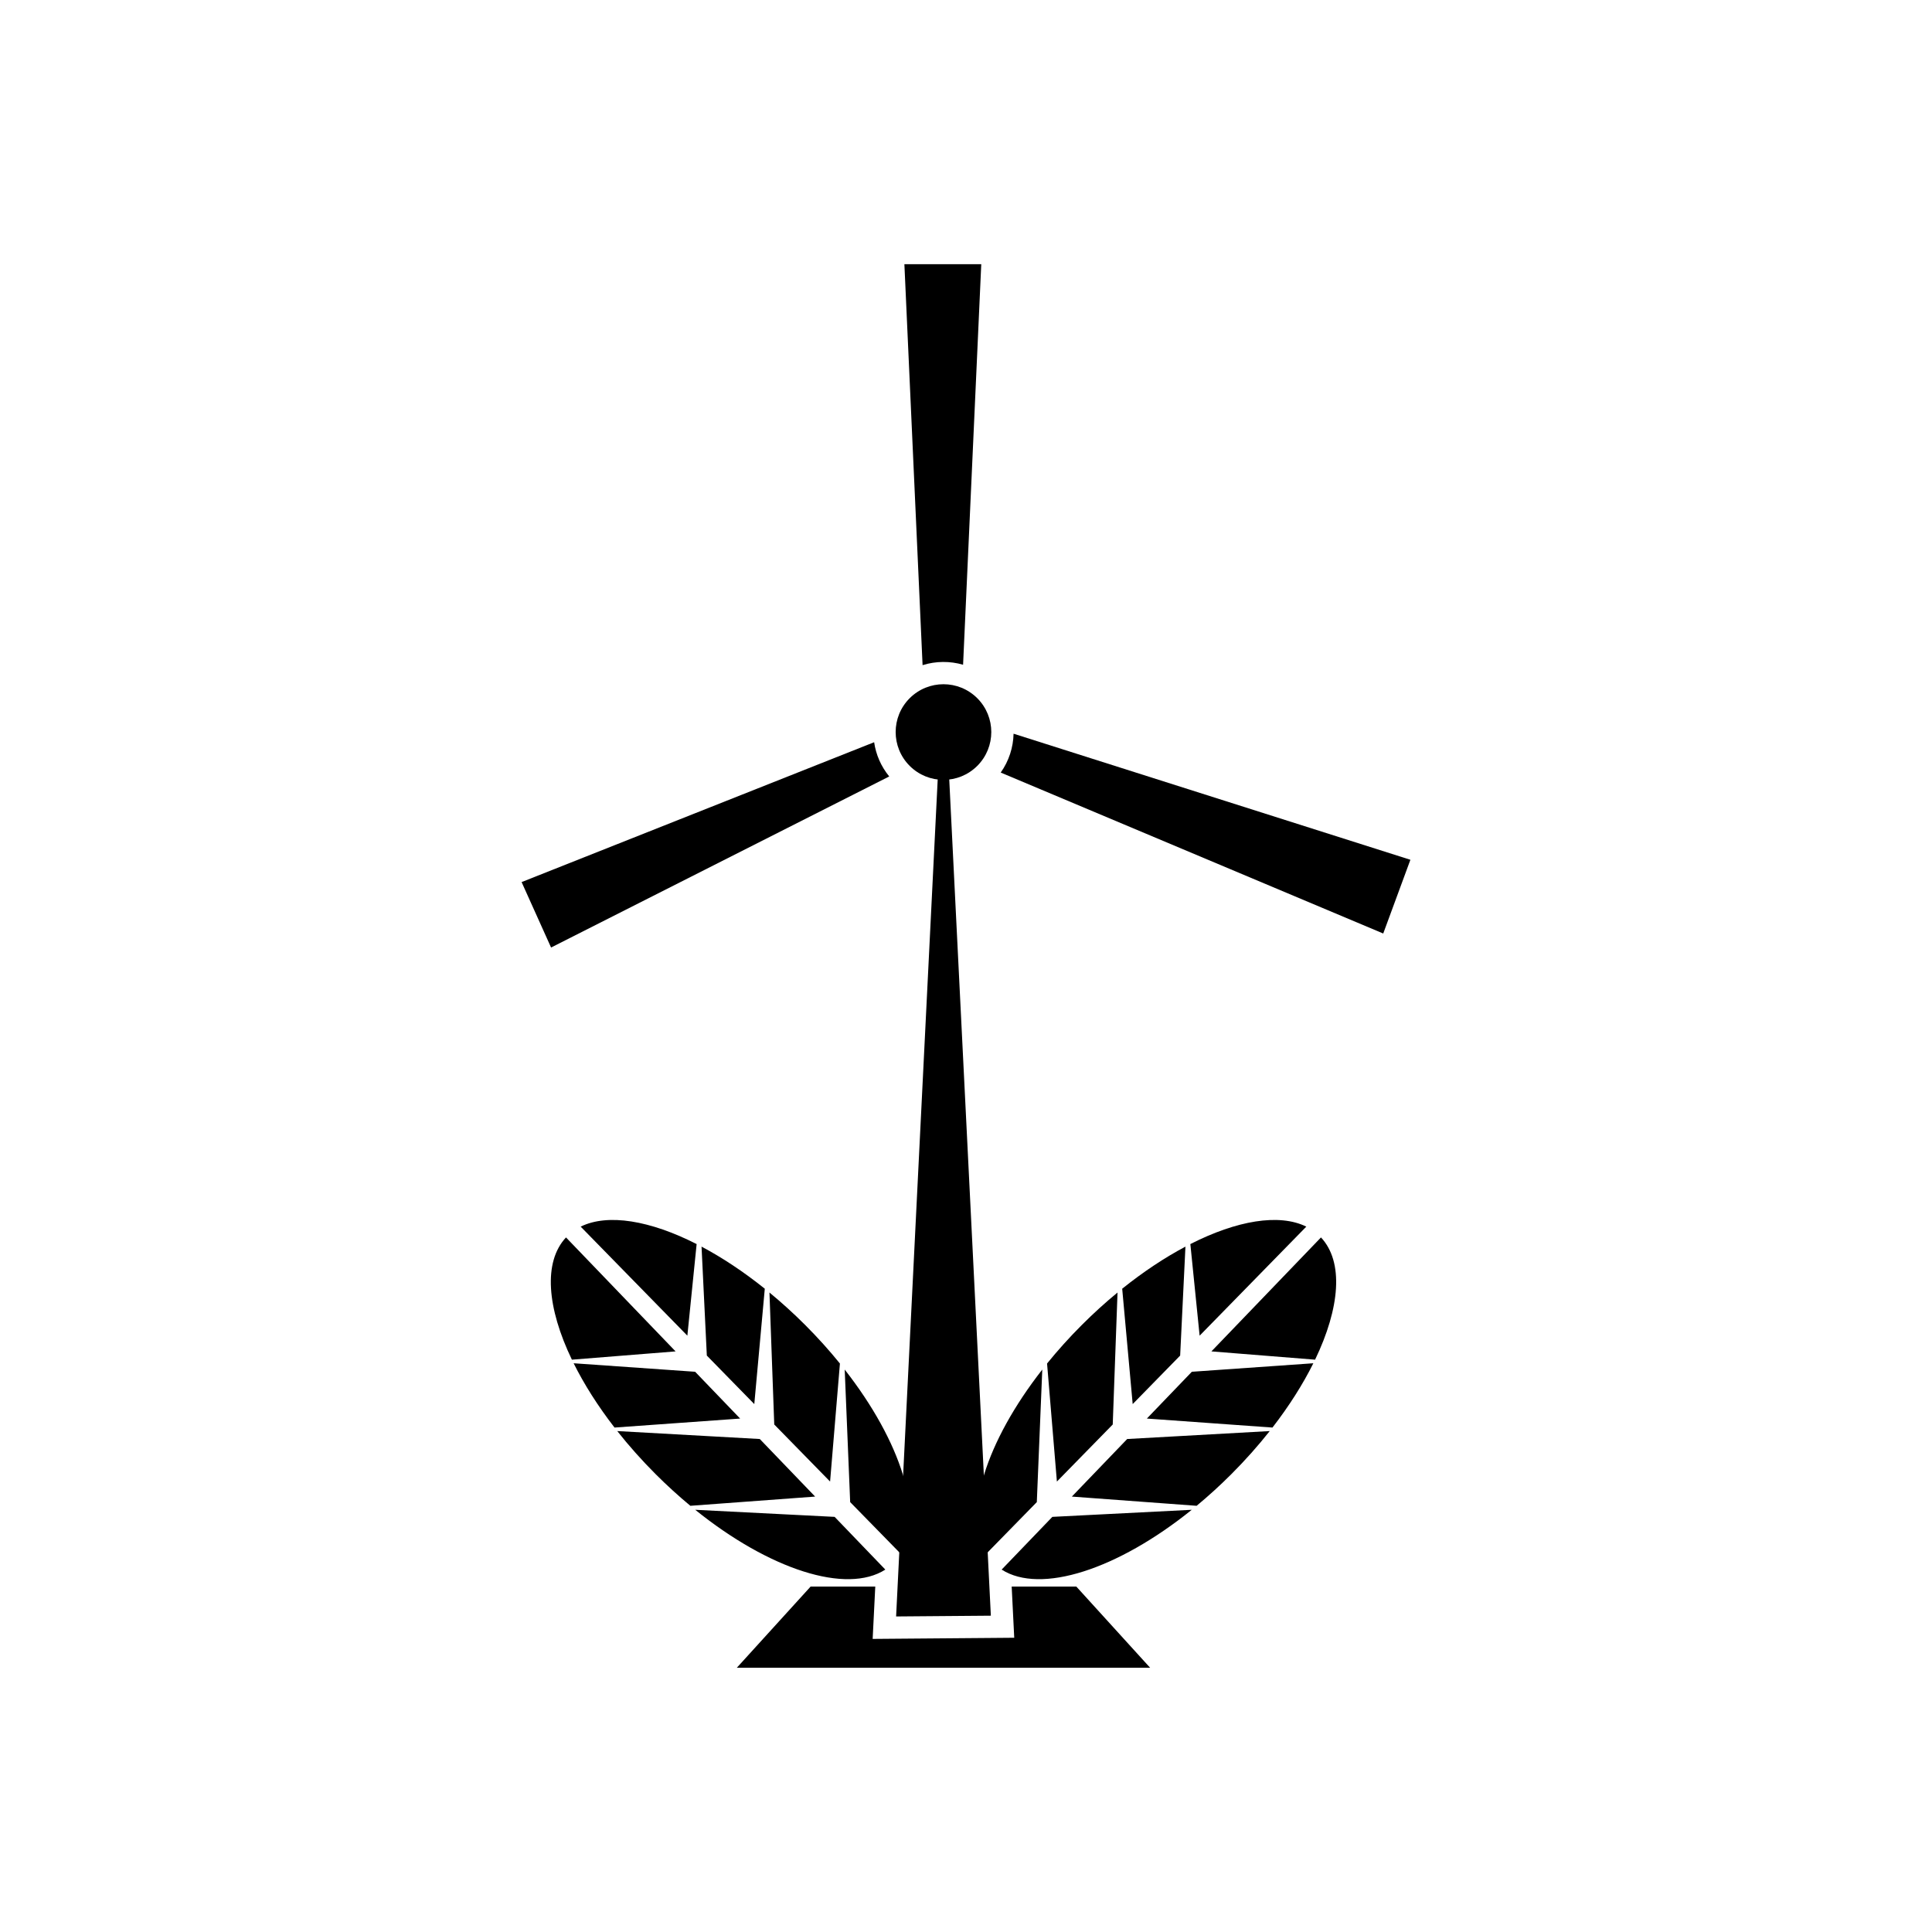
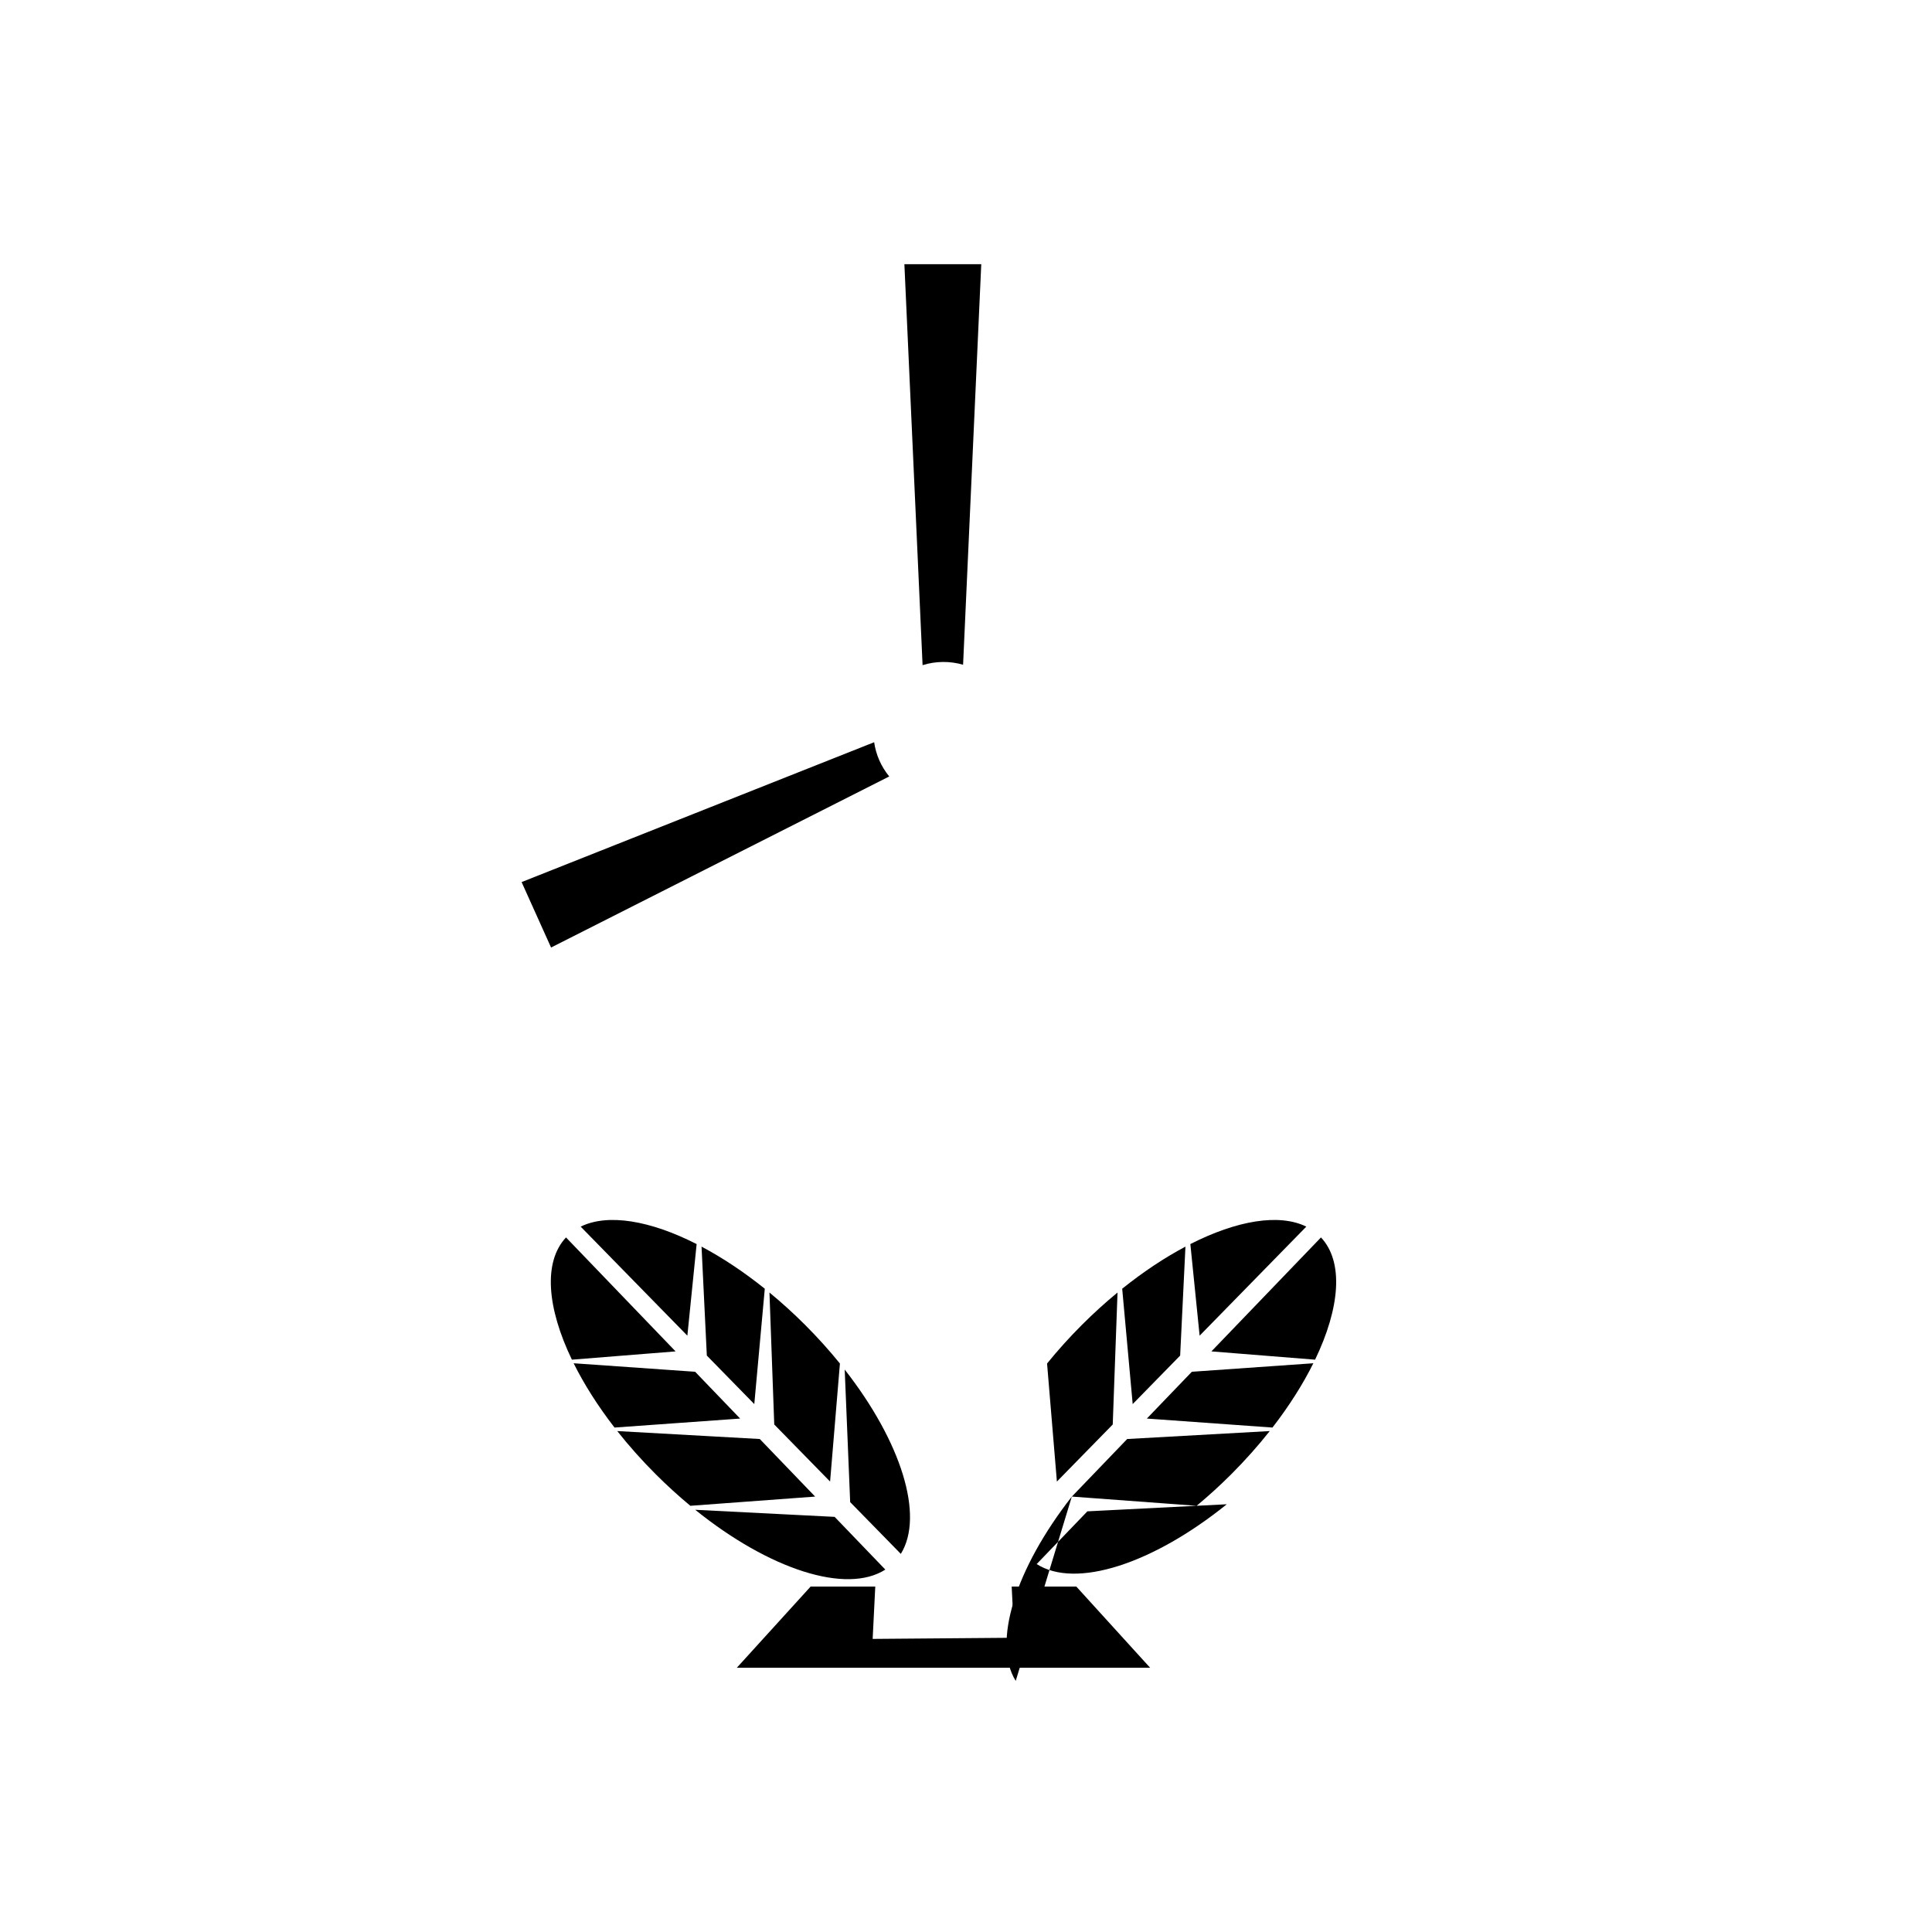
<svg xmlns="http://www.w3.org/2000/svg" fill="#000000" width="800px" height="800px" version="1.1" viewBox="144 144 512 512">
  <g fill-rule="evenodd">
    <path d="m429.24 564.46 19.559 21.516h-109.54l19.559-21.516h17.137l-0.379 7.621-0.312 6.246 6.254-0.051c8.371-0.066 16.742-0.137 25.109-0.203l6.156-0.051-0.676-13.566h17.125z" />
-     <path d="m385.07 346.96c-4.949-4.949-4.949-12.973 0-17.922 4.949-4.949 12.973-4.949 17.922 0 4.949 4.949 4.949 12.973 0 17.922-4.949 4.949-12.973 4.949-17.922 0" />
    <path d="m282.23 377.76 7.809 17.344 89.617-45.336c-2.195-2.676-3.527-5.82-4-9.07l-93.422 37.062z" />
-     <path d="m517.77 371.85-7.199 19.539-101.37-42.652c2.184-3.082 3.32-6.68 3.406-10.297z" />
    <path d="m404.04 214.02h-20.367l4.82 106.25c3.488-1.086 7.231-1.121 10.734-0.109l4.816-106.14z" />
-     <path d="m394.75 334.28h-1.441l-11.312 227.62c-0.172 3.492-0.348 6.984-0.52 10.477 8.371-0.066 16.742-0.137 25.109-0.203l-0.512-10.266z" />
-     <path d="m490.19 469.07c-7.207-3.543-18.426-1.637-30.734 4.621l2.457 24.277 28.277-28.902zm-25.152 33.062 27.473 2.195c6.602-13.723 7.641-25.906 1.562-32.395l-29.039 30.203zm-8.285 1.113 1.402-28.879c-5.481 2.906-11.148 6.656-16.762 11.156l2.781 30.574 12.574-12.852zm-8.828 16.688 33.289 2.383c4.438-5.734 8.082-11.504 10.836-17.039l-32.199 2.254-11.926 12.406zm-9.039 1.574 1.27-34.977c-3.188 2.625-6.352 5.488-9.441 8.578-3.348 3.348-6.434 6.781-9.234 10.238l2.606 31.281 14.801-15.125zm-10.84 19.102 33.074 2.441c3.098-2.566 6.168-5.356 9.172-8.359 3.738-3.738 7.144-7.578 10.199-11.445l-37.773 2.106-14.672 15.262zm-9.281 1.465 1.449-35.125c-14.957 19.105-21.152 38.711-14.871 48.844zm-9.316 17.883c10.324 6.609 30.742-0.023 50.379-15.848l-36.945 1.875z" />
+     <path d="m490.19 469.07c-7.207-3.543-18.426-1.637-30.734 4.621l2.457 24.277 28.277-28.902zm-25.152 33.062 27.473 2.195c6.602-13.723 7.641-25.906 1.562-32.395l-29.039 30.203zm-8.285 1.113 1.402-28.879c-5.481 2.906-11.148 6.656-16.762 11.156l2.781 30.574 12.574-12.852zm-8.828 16.688 33.289 2.383c4.438-5.734 8.082-11.504 10.836-17.039l-32.199 2.254-11.926 12.406zm-9.039 1.574 1.27-34.977c-3.188 2.625-6.352 5.488-9.441 8.578-3.348 3.348-6.434 6.781-9.234 10.238l2.606 31.281 14.801-15.125zm-10.84 19.102 33.074 2.441c3.098-2.566 6.168-5.356 9.172-8.359 3.738-3.738 7.144-7.578 10.199-11.445l-37.773 2.106-14.672 15.262zc-14.957 19.105-21.152 38.711-14.871 48.844zm-9.316 17.883c10.324 6.609 30.742-0.023 50.379-15.848l-36.945 1.875z" />
    <path d="m297.88 469.07c7.207-3.543 18.426-1.637 30.734 4.621l-2.457 24.277-28.277-28.902zm25.152 33.062-27.473 2.195c-6.602-13.723-7.641-25.906-1.562-32.395l29.039 30.203zm8.285 1.113-1.402-28.879c5.481 2.906 11.148 6.656 16.762 11.156l-2.781 30.574-12.574-12.852zm8.828 16.688-33.289 2.383c-4.438-5.734-8.082-11.504-10.836-17.039l32.199 2.254 11.926 12.406zm9.039 1.574-1.27-34.977c3.188 2.625 6.352 5.488 9.441 8.578 3.348 3.348 6.434 6.781 9.234 10.238l-2.606 31.281-14.801-15.125zm10.84 19.102-33.074 2.441c-3.098-2.566-6.168-5.356-9.172-8.359-3.738-3.738-7.144-7.578-10.199-11.445l37.773 2.106 14.672 15.262zm9.281 1.465-1.449-35.125c14.957 19.105 21.152 38.711 14.871 48.844zm9.316 17.883c-10.324 6.609-30.742-0.023-50.379-15.848l36.945 1.875z" />
  </g>
</svg>